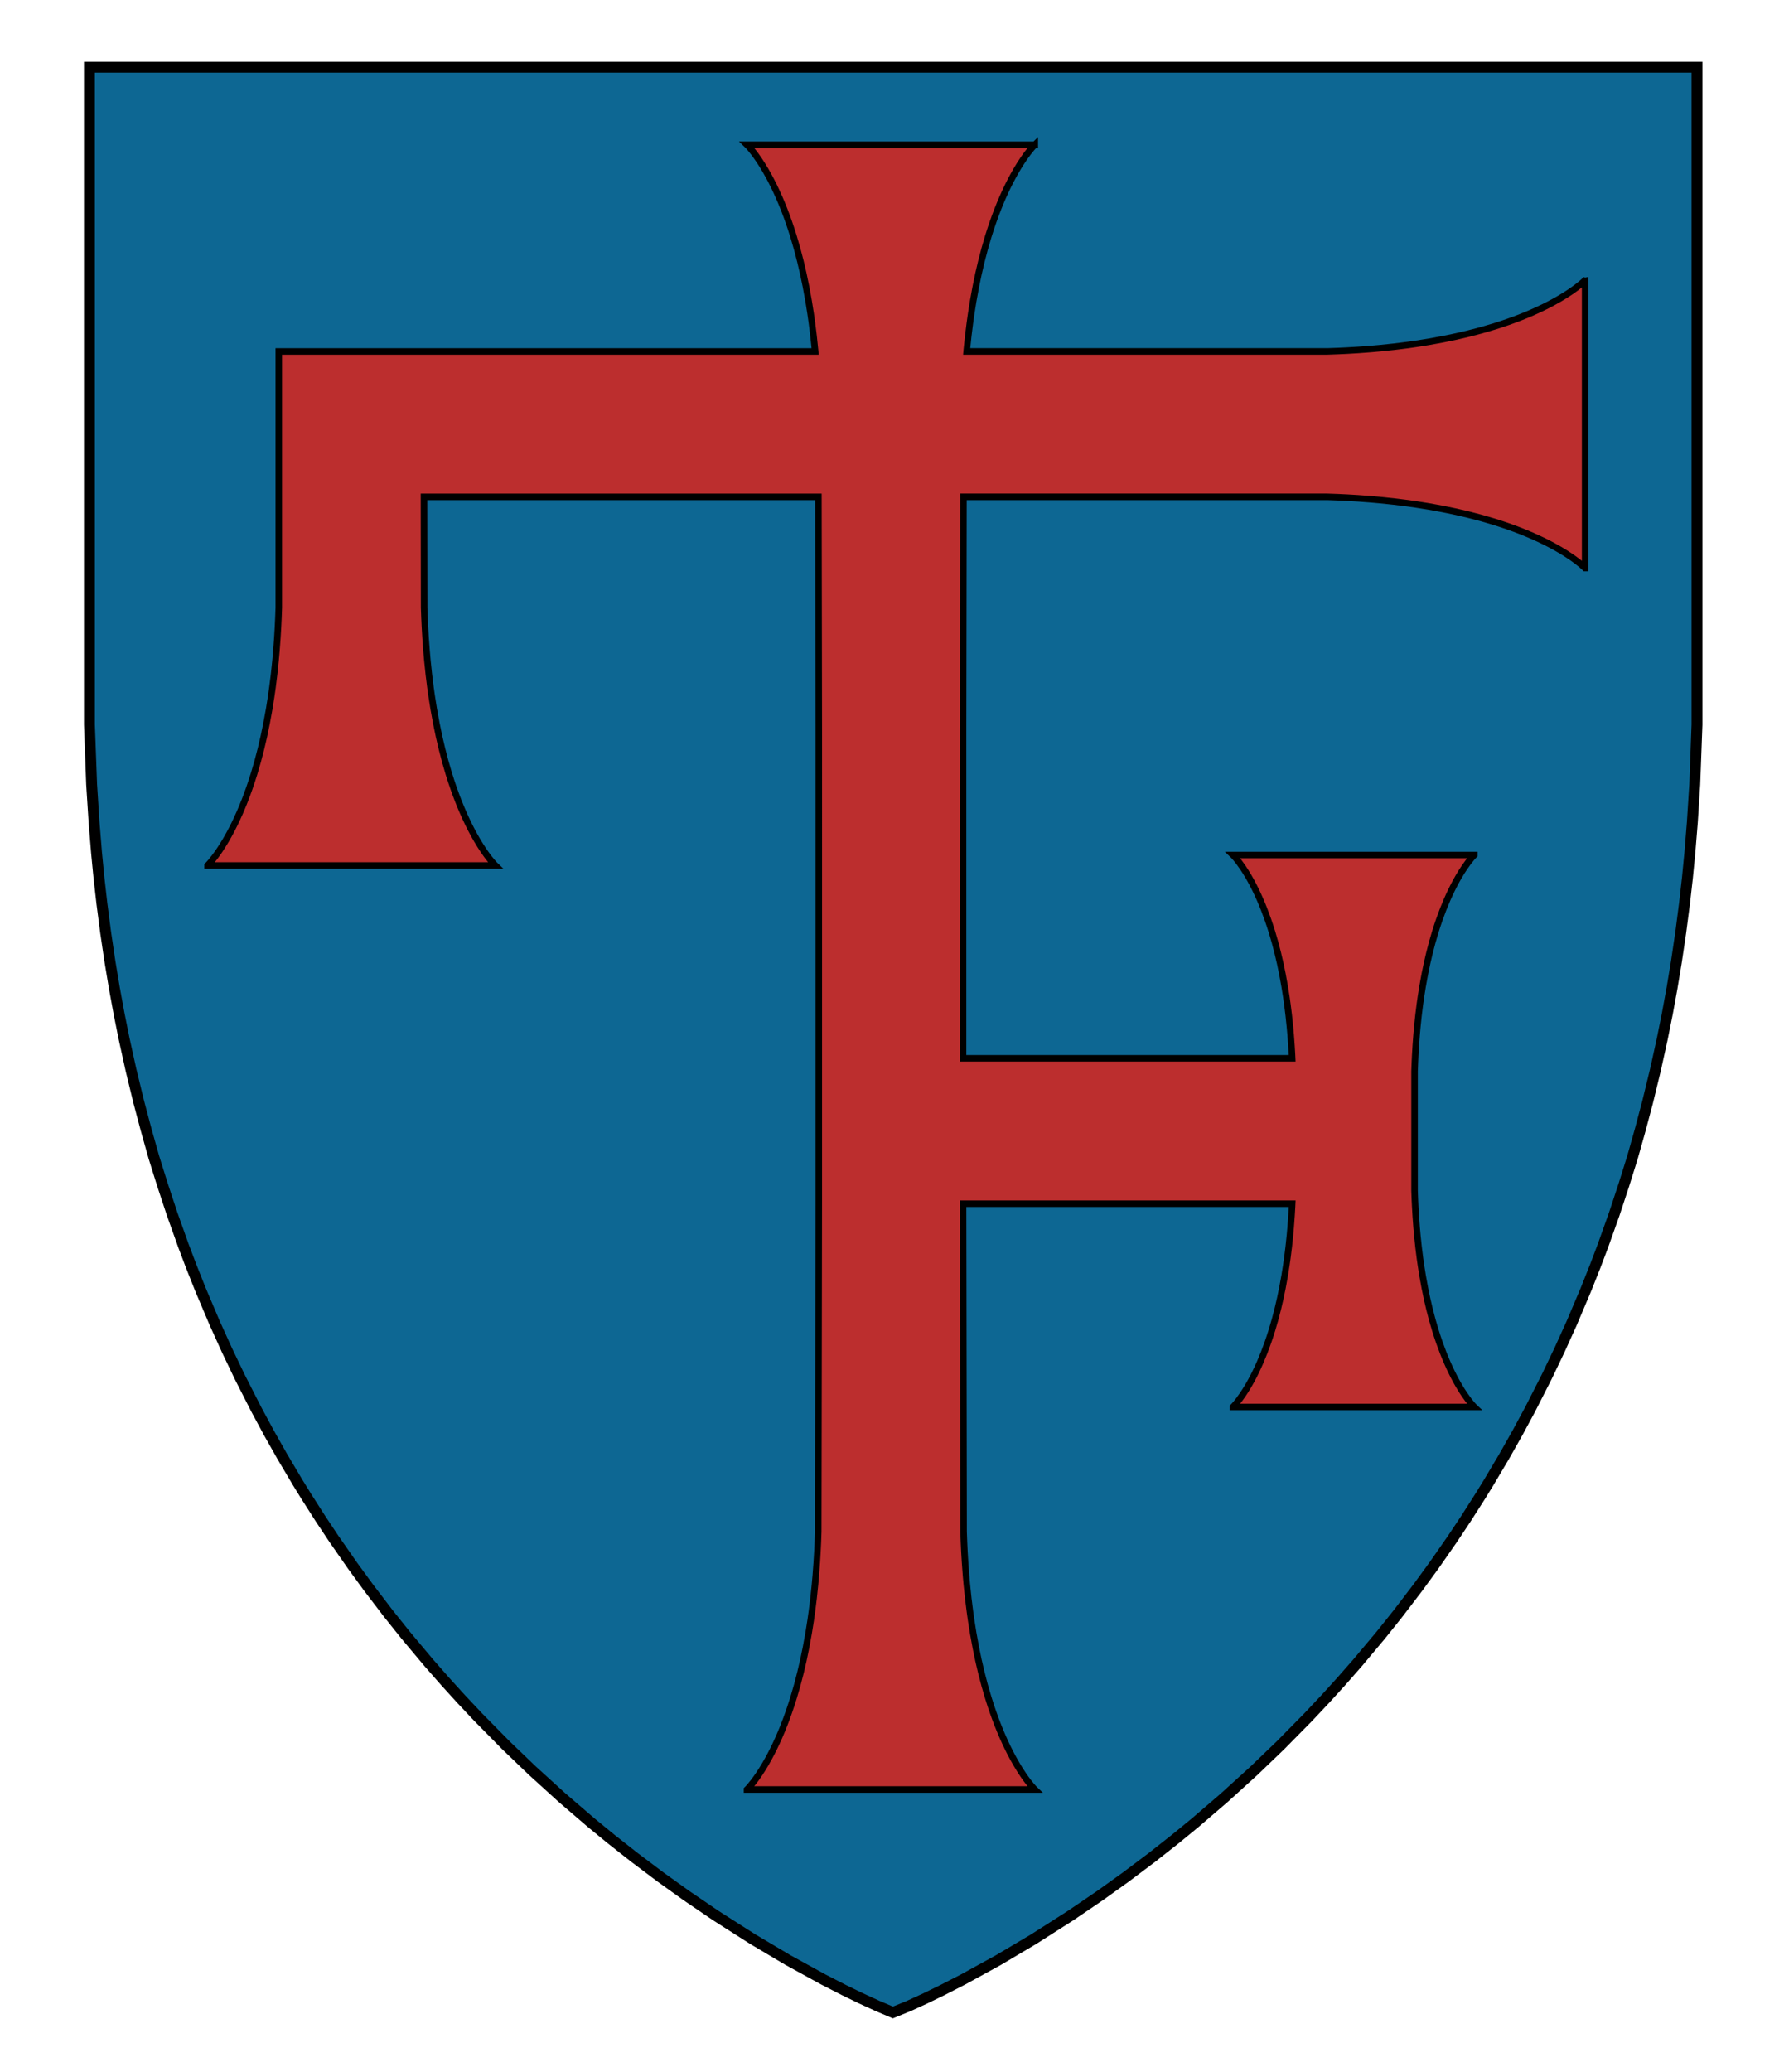
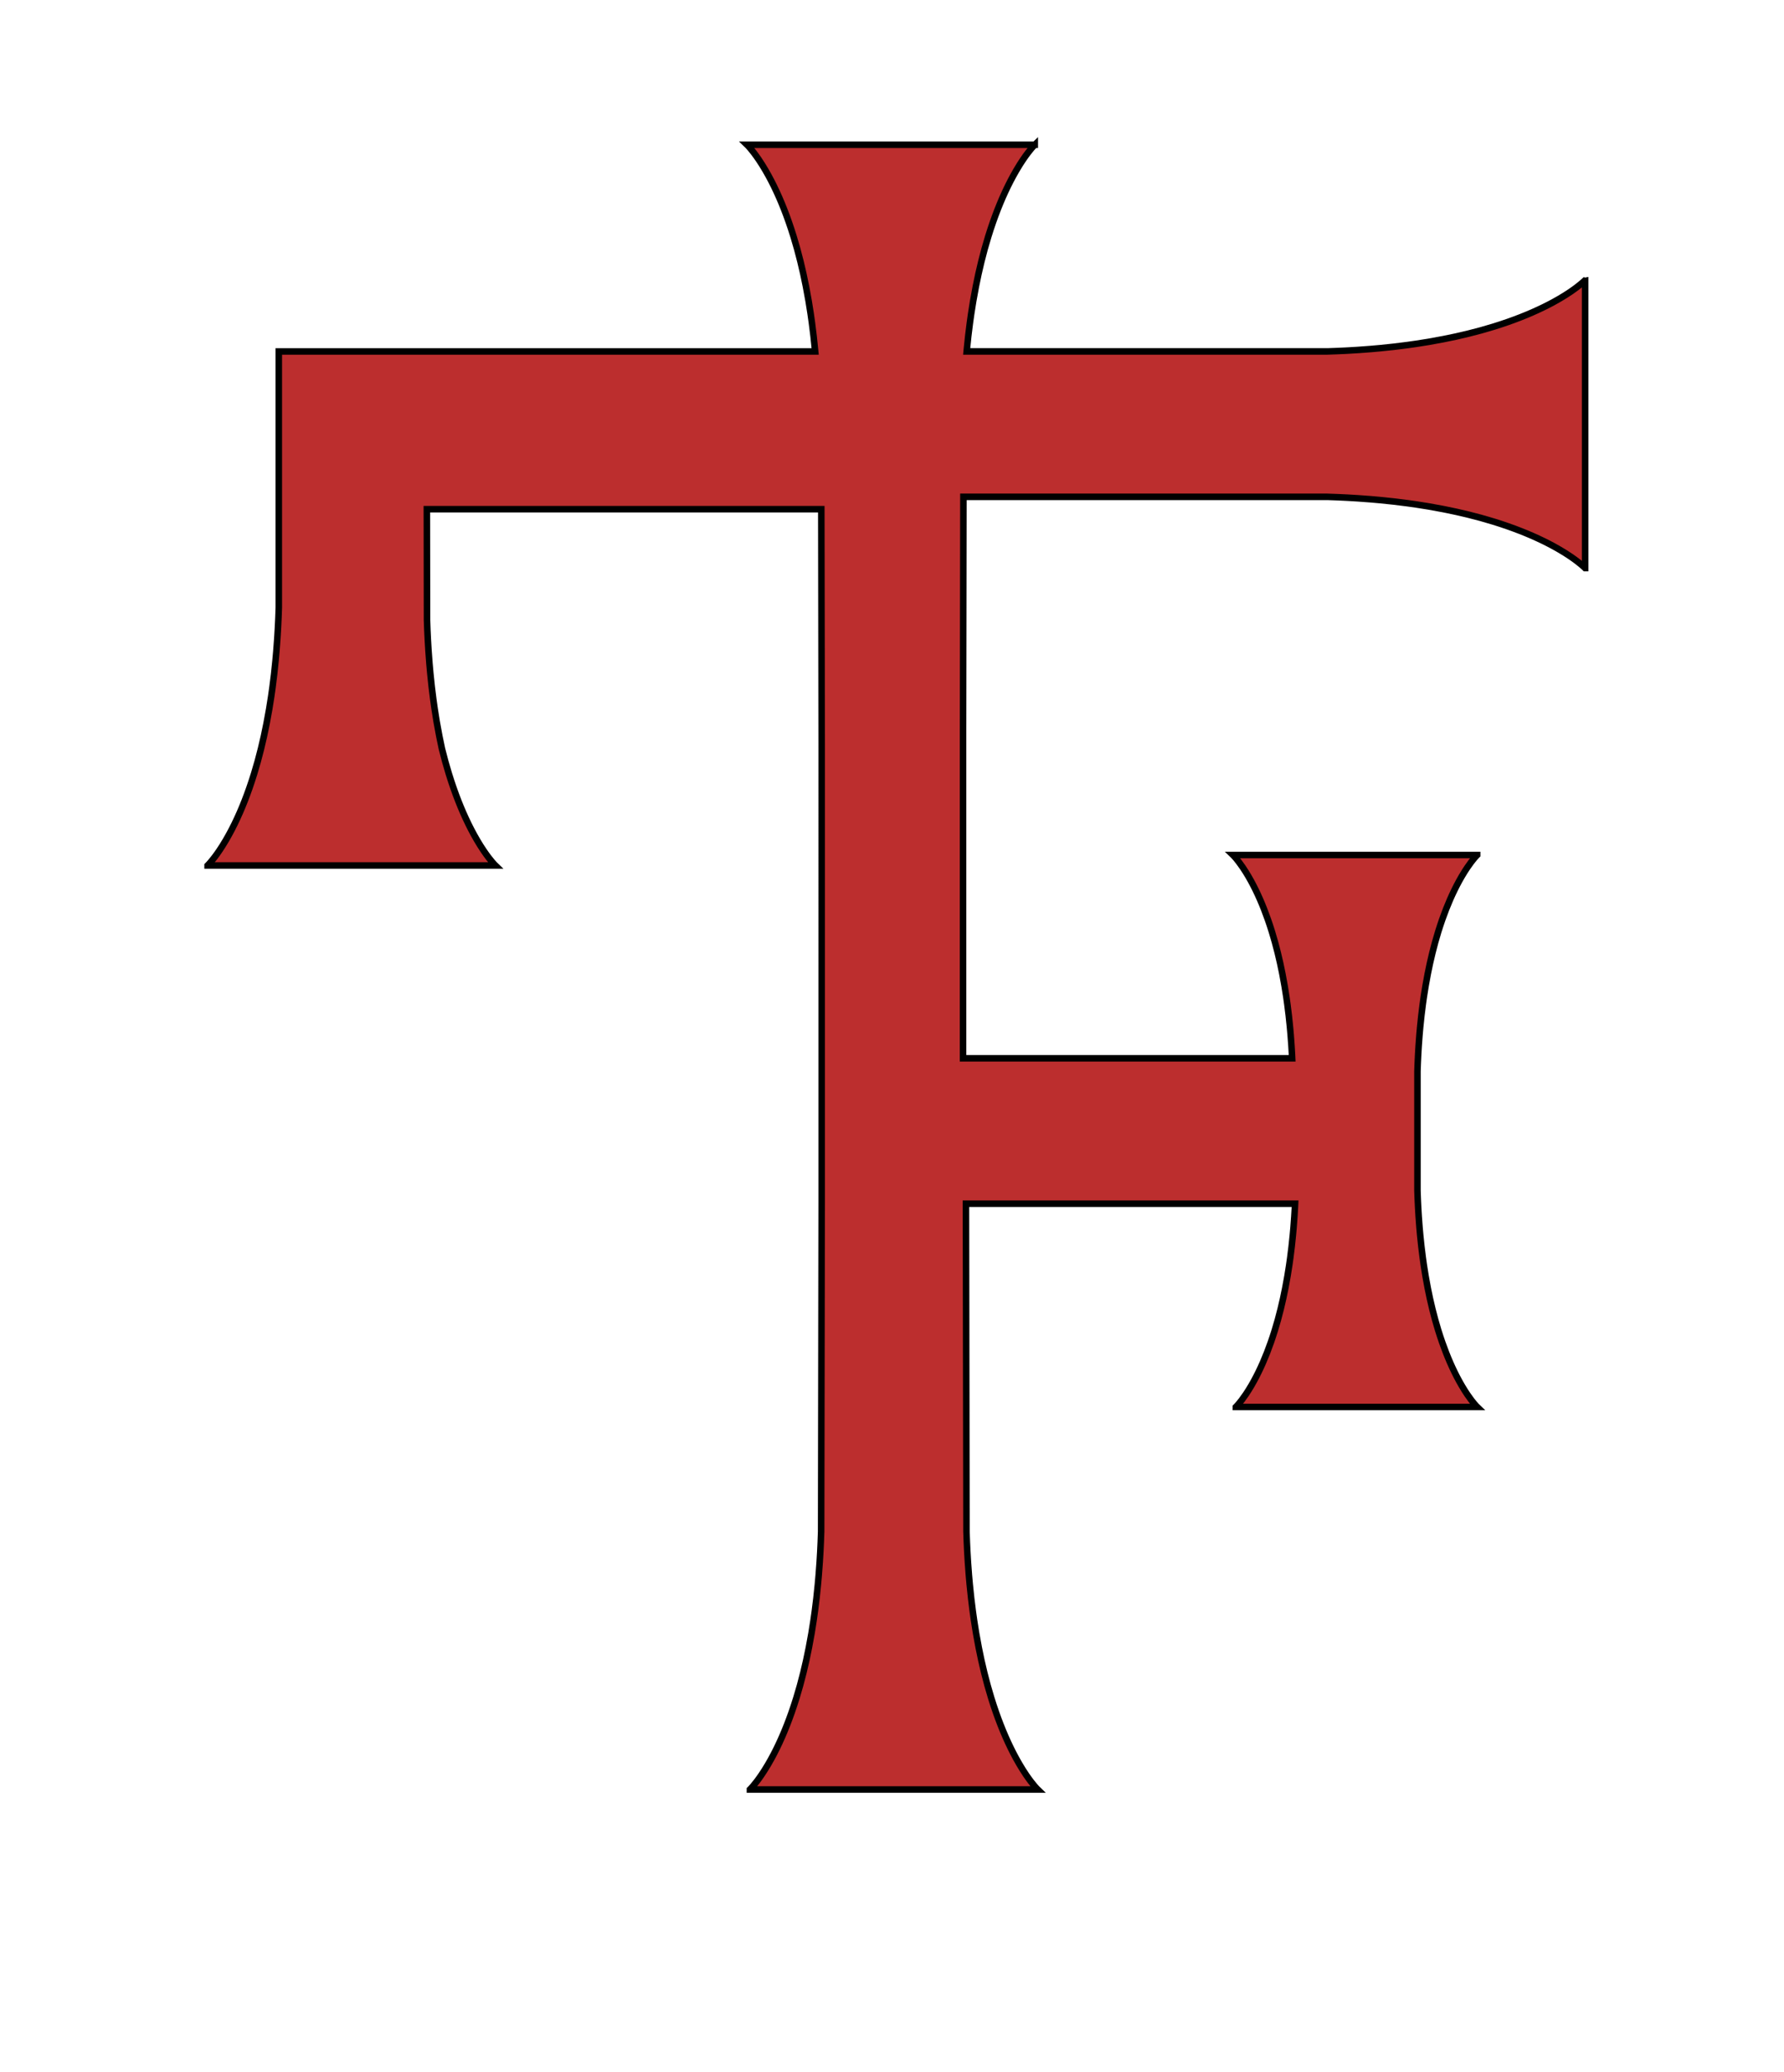
<svg xmlns="http://www.w3.org/2000/svg" xmlns:ns1="http://www.inkscape.org/namespaces/inkscape" xmlns:ns2="http://sodipodi.sourceforge.net/DTD/sodipodi-0.dtd" version="1.1" id="Layer_1" x="0px" y="0px" width="820px" height="952px" viewBox="0 0 820 952" enable-background="new 0 0 820 952" xml:space="preserve" ns1:version="0.48.4 r9939" ns2:docname="Tsablak.svg">
  <ns2:namedview pagecolor="#ffffff" bordercolor="#666666" borderopacity="1" objecttolerance="10" gridtolerance="10" guidetolerance="10" ns1:pageopacity="0" ns1:pageshadow="2" ns1:window-width="640" ns1:window-height="480" id="namedview9" showgrid="false" ns1:zoom="0.24789916" ns1:cx="410" ns1:cy="476" ns1:window-x="0" ns1:window-y="0" ns1:window-maximized="0" ns1:current-layer="Layer_1" />
  <defs id="defs11" />
  <g id="g3">
-     <polygon fill="#0d6793" stroke="#000000" stroke-width="5" stroke-miterlimit="10" points="417.661,921.551 425.367,918.021    433.178,914.221 442.713,909.332 458.906,900.44 475.177,890.79 492.009,880.054 505.443,870.924 517.327,862.415 529.429,853.323    540.178,844.862 549.429,837.278 562.827,825.768 576.448,813.393 588.48,801.848 601.386,788.764 609.26,780.396 616.476,772.457    623.924,763.969 634.677,751.149 642.531,741.326 651.607,729.449 659.017,719.304 667.618,706.95 673.852,697.586 680.51,687.156    684.3,681.007 691.441,668.964 697.448,658.324 703.38,647.319 711.006,632.333 716.823,620.176 722.389,607.888 728.91,592.508    733.25,581.61 736.786,572.266 741.988,557.676 746.443,544.199 750.366,531.641 753.948,518.929 757.309,506.275 760.888,491.567    764.073,477.121 766.395,465.565 768.541,453.862 770.536,441.862 772.536,428.381 774.286,414.896 775.599,403.312    776.72,391.833 777.865,377.749 778.98,360.396 779.396,349.209 780,332.9 780,30.9 41.102,30.9 41.102,332.9 41.707,349.209    42.123,360.396 43.24,377.749 44.383,391.833 45.504,403.312 46.814,414.896 48.564,428.381 50.565,441.862 52.561,453.862    54.708,465.565 57.031,477.121 60.215,491.567 63.794,506.275 67.153,518.929 70.735,531.641 74.661,544.199 79.117,557.676    84.315,572.266 87.852,581.61 92.191,592.508 98.714,607.888 104.278,620.176 110.097,632.333 117.723,647.319 123.654,658.324    129.663,668.964 136.803,681.007 140.593,687.156 147.251,697.586 153.483,706.95 162.086,719.304 169.497,729.449    178.571,741.326 186.426,751.149 197.179,763.969 204.627,772.457 211.843,780.396 219.717,788.764 232.623,801.848    244.654,813.393 258.273,825.768 271.674,837.278 280.925,844.862 291.674,853.323 303.774,862.415 315.658,870.924    329.094,880.054 345.926,890.79 362.197,900.44 378.39,909.332 387.925,914.221 395.734,918.021 403.439,921.551 410.402,924.5     " id="polygon5" />
-   </g>
-   <path fill="#bc2e2e" stroke="#000000" stroke-width="3" stroke-miterlimit="10" d="M721.794,134.078  c-1.406,0.952-3.04,1.994-4.933,3.098c-0.782,0.458-1.607,0.927-2.478,1.403c-1.456,0.801-3.036,1.624-4.746,2.465  c-1.671,0.819-3.466,1.654-5.39,2.497c-1.7,0.742-3.502,1.49-5.407,2.236c-1.815,0.71-3.72,1.419-5.725,2.121  c-2.098,0.735-4.304,1.463-6.615,2.177c-1.851,0.573-3.767,1.13-5.751,1.681c-1.887,0.521-3.834,1.029-5.854,1.526  c-1.838,0.453-3.73,0.893-5.68,1.325c-1.866,0.412-3.786,0.809-5.757,1.193c-2.162,0.427-4.388,0.83-6.676,1.223  c-1.907,0.323-3.858,0.634-5.854,0.93c-1.354,0.201-2.732,0.396-4.131,0.583c-1.976,0.267-4.004,0.522-6.069,0.755  c-2.041,0.232-4.125,0.451-6.251,0.653c-1.412,0.134-2.845,0.262-4.294,0.382c-1.982,0.164-4,0.314-6.055,0.45  c-1.634,0.106-3.29,0.206-4.97,0.295c-1.419,0.075-2.86,0.142-4.315,0.204c-1.557,0.065-3.134,0.122-4.729,0.171h-165.79  c0.025-0.277,0.048-0.562,0.074-0.838c0.202-2.126,0.421-4.21,0.653-6.251c0.233-2.065,0.486-4.09,0.755-6.069  c0.187-1.4,0.382-2.777,0.583-4.131c0.296-1.996,0.607-3.947,0.93-5.854c0.393-2.288,0.796-4.514,1.223-6.676  c0.383-1.971,0.781-3.891,1.193-5.757c0.431-1.951,0.872-3.842,1.325-5.68c0.497-2.02,1.005-3.968,1.526-5.854  c0.551-1.984,1.109-3.9,1.681-5.751c0.714-2.311,1.443-4.516,2.177-6.615c0.702-2.005,1.411-3.911,2.121-5.725  c0.746-1.905,1.494-3.707,2.236-5.407c0.843-1.924,1.678-3.719,2.497-5.39c0.841-1.71,1.664-3.29,2.465-4.746  c0.475-0.872,0.945-1.697,1.403-2.478c1.104-1.893,2.146-3.528,3.098-4.933c3.207-4.73,5.359-6.79,5.359-6.79V66.5H343.371  c0,0,2.152,2.06,5.359,6.79c0.952,1.406,1.994,3.04,3.098,4.933c0.458,0.782,0.927,1.607,1.403,2.478  c0.801,1.456,1.624,3.036,2.465,4.746c0.819,1.671,1.654,3.466,2.497,5.39c0.742,1.7,1.49,3.502,2.236,5.407  c0.71,1.815,1.419,3.72,2.121,5.725c0.735,2.098,1.463,4.304,2.177,6.615c0.573,1.851,1.13,3.767,1.681,5.751  c0.521,1.887,1.029,3.834,1.526,5.854c0.453,1.838,0.893,3.73,1.325,5.68c0.412,1.866,0.809,3.786,1.193,5.757  c0.427,2.162,0.83,4.388,1.223,6.676c0.323,1.907,0.634,3.858,0.93,5.854c0.201,1.354,0.396,2.732,0.583,4.131  c0.267,1.976,0.522,4.004,0.755,6.069c0.232,2.041,0.451,4.125,0.653,6.251c0.026,0.276,0.049,0.562,0.075,0.84H128.147v117.667  c-0.049,1.595-0.107,3.172-0.171,4.729c-0.062,1.455-0.129,2.896-0.204,4.315c-0.089,1.68-0.19,3.336-0.295,4.97  c-0.136,2.055-0.286,4.074-0.45,6.055c-0.12,1.449-0.248,2.882-0.382,4.294c-0.202,2.126-0.421,4.21-0.653,6.251  c-0.233,2.065-0.486,4.09-0.755,6.069c-0.187,1.4-0.382,2.777-0.583,4.131c-0.296,1.996-0.607,3.947-0.93,5.854  c-0.393,2.288-0.796,4.514-1.223,6.676c-0.383,1.971-0.781,3.891-1.193,5.757c-0.431,1.951-0.872,3.842-1.325,5.68  c-0.497,2.02-1.005,3.968-1.526,5.854c-0.551,1.984-1.109,3.9-1.681,5.751c-0.714,2.311-1.443,4.516-2.177,6.615  c-0.702,2.005-1.411,3.911-2.121,5.725c-0.746,1.905-1.494,3.707-2.236,5.407c-0.843,1.924-1.678,3.719-2.497,5.39  c-0.841,1.71-1.664,3.29-2.465,4.746c-0.475,0.872-0.945,1.697-1.403,2.478c-1.104,1.893-2.146,3.528-3.098,4.933  c-3.207,4.73-5.359,6.79-5.359,6.79v0.002h132.255c0,0-2.152-2.06-5.359-6.79c-0.952-1.406-1.994-3.04-3.098-4.933  c-0.458-0.782-0.927-1.607-1.403-2.478c-0.801-1.456-1.624-3.036-2.465-4.746c-0.819-1.671-1.654-3.466-2.497-5.39  c-0.742-1.7-1.49-3.502-2.236-5.407c-0.71-1.815-1.419-3.72-2.121-5.725c-0.735-2.098-1.463-4.304-2.177-6.615  c-0.573-1.851-1.13-3.767-1.681-5.751c-0.521-1.887-1.029-3.834-1.526-5.854c-0.453-1.838-0.893-3.73-1.325-5.68  c-0.412-1.866-0.809-3.786-1.193-5.757c-0.427-2.162-0.83-4.388-1.223-6.676c-0.323-1.907-0.634-3.858-0.93-5.854  c-0.201-1.354-0.396-2.732-0.583-4.131c-0.267-1.976-0.522-4.004-0.755-6.069c-0.232-2.041-0.451-4.125-0.653-6.251  c-0.134-1.412-0.262-2.845-0.382-4.294c-0.164-1.982-0.314-4-0.45-6.055c-0.106-1.634-0.206-3.29-0.295-4.97  c-0.075-1.419-0.142-2.86-0.204-4.315c-0.065-1.557-0.122-3.134-0.171-4.729l-0.07-50.869h181.293l0.175,108.119V552.21  l-0.245,151.396c-0.049,1.595-0.107,3.172-0.171,4.729c-0.062,1.455-0.129,2.896-0.204,4.315c-0.089,1.68-0.19,3.336-0.295,4.97  c-0.136,2.055-0.286,4.074-0.45,6.055c-0.12,1.449-0.248,2.882-0.382,4.294c-0.202,2.126-0.421,4.21-0.653,6.251  c-0.233,2.065-0.486,4.09-0.755,6.069c-0.187,1.4-0.382,2.777-0.583,4.131c-0.296,1.996-0.607,3.947-0.93,5.854  c-0.393,2.288-0.796,4.514-1.223,6.676c-0.383,1.971-0.781,3.891-1.193,5.757c-0.431,1.951-0.872,3.842-1.325,5.68  c-0.497,2.02-1.005,3.968-1.526,5.854c-0.551,1.984-1.109,3.9-1.681,5.751c-0.714,2.311-1.443,4.516-2.177,6.615  c-0.702,2.005-1.411,3.911-2.121,5.725c-0.746,1.905-1.494,3.707-2.236,5.407c-0.843,1.924-1.678,3.719-2.497,5.39  c-0.841,1.71-1.664,3.29-2.465,4.746c-0.475,0.872-0.945,1.697-1.403,2.478c-1.104,1.893-2.146,3.528-3.098,4.933  c-3.207,4.73-5.359,6.79-5.359,6.79v0.002h132.255c0,0-2.152-2.06-5.359-6.79c-0.952-1.406-1.994-3.04-3.098-4.933  c-0.458-0.782-0.927-1.607-1.403-2.478c-0.801-1.456-1.624-3.036-2.465-4.746c-0.819-1.671-1.654-3.466-2.497-5.39  c-0.742-1.7-1.49-3.502-2.236-5.407c-0.71-1.815-1.419-3.72-2.121-5.725c-0.735-2.098-1.463-4.304-2.177-6.615  c-0.573-1.851-1.13-3.767-1.681-5.751c-0.521-1.887-1.029-3.834-1.526-5.854c-0.453-1.838-0.893-3.73-1.325-5.68  c-0.412-1.866-0.809-3.786-1.193-5.757c-0.427-2.162-0.83-4.388-1.223-6.676c-0.323-1.907-0.634-3.858-0.93-5.854  c-0.201-1.354-0.396-2.732-0.583-4.131c-0.267-1.976-0.522-4.004-0.755-6.069c-0.232-2.041-0.451-4.125-0.653-6.251  c-0.134-1.412-0.262-2.845-0.382-4.294c-0.164-1.982-0.314-4-0.45-6.055c-0.106-1.634-0.206-3.29-0.295-4.97  c-0.075-1.419-0.142-2.86-0.204-4.315c-0.065-1.557-0.122-3.134-0.171-4.729l-0.244-150.639h151.278  c-0.025,0.542-0.049,1.092-0.077,1.627c-0.074,1.409-0.159,2.798-0.247,4.168c-0.113,1.723-0.24,3.416-0.377,5.076  c-0.102,1.216-0.208,2.417-0.32,3.601c-0.17,1.783-0.354,3.53-0.548,5.242c-0.196,1.731-0.408,3.429-0.633,5.089  c-0.157,1.175-0.32,2.329-0.489,3.464c-0.248,1.674-0.51,3.31-0.779,4.909c-0.329,1.919-0.668,3.785-1.025,5.598  c-0.321,1.652-0.655,3.263-1.001,4.827c-0.361,1.637-0.731,3.222-1.111,4.763c-0.416,1.693-0.843,3.327-1.279,4.908  c-0.462,1.664-0.931,3.271-1.409,4.822c-0.599,1.938-1.211,3.787-1.825,5.547c-0.589,1.682-1.184,3.28-1.779,4.801  c-0.625,1.598-1.253,3.108-1.875,4.534c-0.707,1.612-1.406,3.118-2.094,4.519c-0.705,1.435-1.396,2.759-2.066,3.98  c-0.398,0.73-0.793,1.423-1.177,2.077c-0.927,1.587-1.8,2.958-2.598,4.136c-2.689,3.967-4.494,5.694-4.494,5.694v0.001h110.898  c0,0-1.805-1.727-4.494-5.693c-0.798-1.18-1.672-2.549-2.598-4.136c-0.384-0.656-0.776-1.349-1.177-2.078  c-0.671-1.221-1.361-2.546-2.066-3.979c-0.688-1.401-1.387-2.906-2.094-4.52c-0.622-1.426-1.25-2.937-1.875-4.534  c-0.596-1.521-1.19-3.119-1.779-4.8c-0.616-1.759-1.227-3.608-1.825-5.547c-0.48-1.552-0.947-3.158-1.409-4.822  c-0.437-1.582-0.863-3.215-1.279-4.908c-0.38-1.541-0.749-3.128-1.111-4.763c-0.346-1.565-0.678-3.175-1.001-4.827  c-0.357-1.813-0.696-3.68-1.025-5.598c-0.271-1.6-0.531-3.235-0.779-4.909c-0.169-1.136-0.332-2.291-0.489-3.464  c-0.223-1.657-0.438-3.357-0.633-5.09c-0.194-1.711-0.378-3.459-0.548-5.241c-0.112-1.185-0.219-2.386-0.32-3.601  c-0.137-1.662-0.264-3.354-0.377-5.077c-0.089-1.37-0.173-2.759-0.247-4.167c-0.063-1.189-0.119-2.398-0.172-3.618  c-0.055-1.306-0.102-2.628-0.143-3.966v-54.889c0.041-1.338,0.09-2.66,0.143-3.965c0.052-1.221,0.108-2.428,0.172-3.619  c0.074-1.408,0.159-2.797,0.247-4.167c0.113-1.723,0.24-3.416,0.377-5.077c0.102-1.215,0.208-2.416,0.32-3.6  c0.17-1.783,0.354-3.53,0.548-5.242c0.196-1.732,0.408-3.429,0.633-5.089c0.157-1.174,0.32-2.329,0.489-3.464  c0.248-1.673,0.51-3.31,0.779-4.909c0.329-1.919,0.668-3.785,1.025-5.598c0.321-1.652,0.655-3.262,1.001-4.827  c0.361-1.636,0.731-3.221,1.111-4.763c0.416-1.693,0.842-3.327,1.279-4.908c0.462-1.664,0.931-3.271,1.409-4.822  c0.599-1.938,1.211-3.787,1.825-5.547c0.589-1.681,1.184-3.28,1.779-4.8c0.625-1.598,1.253-3.108,1.875-4.534  c0.707-1.613,1.406-3.118,2.094-4.519c0.705-1.434,1.396-2.759,2.066-3.98c0.398-0.731,0.793-1.423,1.177-2.077  c0.927-1.587,1.8-2.959,2.598-4.136c2.689-3.967,4.494-5.694,4.494-5.694v-0.001H566.728c0,0,1.805,1.727,4.494,5.694  c0.798,1.179,1.672,2.549,2.598,4.136c0.384,0.656,0.776,1.348,1.177,2.078c0.671,1.221,1.361,2.546,2.066,3.979  c0.688,1.401,1.387,2.906,2.094,4.52c0.622,1.426,1.25,2.937,1.875,4.534c0.596,1.522,1.19,3.119,1.779,4.8  c0.616,1.759,1.227,3.608,1.825,5.547c0.48,1.552,0.947,3.158,1.409,4.822c0.437,1.582,0.863,3.215,1.279,4.908  c0.38,1.541,0.749,3.128,1.111,4.763c0.346,1.564,0.678,3.175,1.001,4.827c0.357,1.813,0.696,3.679,1.025,5.598  c0.271,1.599,0.531,3.235,0.779,4.909c0.169,1.136,0.332,2.291,0.489,3.464c0.223,1.656,0.438,3.357,0.633,5.089  c0.194,1.711,0.378,3.458,0.548,5.241c0.112,1.184,0.219,2.385,0.32,3.6c0.137,1.663,0.264,3.354,0.377,5.078  c0.09,1.369,0.173,2.758,0.247,4.167c0.028,0.535,0.052,1.086,0.077,1.628H442.654V336.366l0.175-108.121h167.286  c1.595,0.049,3.172,0.107,4.729,0.171c1.455,0.062,2.896,0.129,4.315,0.204c1.68,0.089,3.336,0.19,4.97,0.295  c2.055,0.136,4.074,0.286,6.055,0.45c1.449,0.12,2.882,0.248,4.294,0.382c2.126,0.202,4.21,0.421,6.251,0.653  c2.065,0.233,4.09,0.486,6.069,0.755c1.4,0.187,2.777,0.382,4.131,0.583c1.996,0.296,3.947,0.607,5.854,0.93  c2.288,0.393,4.514,0.796,6.676,1.223c1.971,0.383,3.891,0.781,5.757,1.193c1.951,0.431,3.842,0.872,5.68,1.325  c2.02,0.497,3.968,1.005,5.854,1.526c1.984,0.551,3.9,1.109,5.751,1.681c2.311,0.714,4.516,1.443,6.615,2.177  c2.005,0.702,3.911,1.411,5.725,2.121c1.905,0.746,3.707,1.494,5.407,2.236c1.924,0.843,3.719,1.678,5.39,2.497  c1.71,0.841,3.29,1.664,4.746,2.465c0.872,0.475,1.697,0.945,2.478,1.403c1.893,1.104,3.528,2.146,4.933,3.098  c4.73,3.207,6.79,5.359,6.79,5.359h0.002V128.718C728.584,128.718,726.525,130.871,721.794,134.078z" id="path7" />
+     </g>
+   <path fill="#bc2e2e" stroke="#000000" stroke-width="3" stroke-miterlimit="10" d="M721.794,134.078  c-1.406,0.952-3.04,1.994-4.933,3.098c-0.782,0.458-1.607,0.927-2.478,1.403c-1.456,0.801-3.036,1.624-4.746,2.465  c-1.671,0.819-3.466,1.654-5.39,2.497c-1.7,0.742-3.502,1.49-5.407,2.236c-1.815,0.71-3.72,1.419-5.725,2.121  c-2.098,0.735-4.304,1.463-6.615,2.177c-1.851,0.573-3.767,1.13-5.751,1.681c-1.887,0.521-3.834,1.029-5.854,1.526  c-1.838,0.453-3.73,0.893-5.68,1.325c-1.866,0.412-3.786,0.809-5.757,1.193c-2.162,0.427-4.388,0.83-6.676,1.223  c-1.907,0.323-3.858,0.634-5.854,0.93c-1.354,0.201-2.732,0.396-4.131,0.583c-1.976,0.267-4.004,0.522-6.069,0.755  c-2.041,0.232-4.125,0.451-6.251,0.653c-1.412,0.134-2.845,0.262-4.294,0.382c-1.982,0.164-4,0.314-6.055,0.45  c-1.634,0.106-3.29,0.206-4.97,0.295c-1.419,0.075-2.86,0.142-4.315,0.204c-1.557,0.065-3.134,0.122-4.729,0.171h-165.79  c0.025-0.277,0.048-0.562,0.074-0.838c0.202-2.126,0.421-4.21,0.653-6.251c0.233-2.065,0.486-4.09,0.755-6.069  c0.187-1.4,0.382-2.777,0.583-4.131c0.296-1.996,0.607-3.947,0.93-5.854c0.393-2.288,0.796-4.514,1.223-6.676  c0.383-1.971,0.781-3.891,1.193-5.757c0.431-1.951,0.872-3.842,1.325-5.68c0.497-2.02,1.005-3.968,1.526-5.854  c0.551-1.984,1.109-3.9,1.681-5.751c0.714-2.311,1.443-4.516,2.177-6.615c0.702-2.005,1.411-3.911,2.121-5.725  c0.746-1.905,1.494-3.707,2.236-5.407c0.843-1.924,1.678-3.719,2.497-5.39c0.841-1.71,1.664-3.29,2.465-4.746  c0.475-0.872,0.945-1.697,1.403-2.478c1.104-1.893,2.146-3.528,3.098-4.933c3.207-4.73,5.359-6.79,5.359-6.79V66.5H343.371  c0,0,2.152,2.06,5.359,6.79c0.952,1.406,1.994,3.04,3.098,4.933c0.458,0.782,0.927,1.607,1.403,2.478  c0.801,1.456,1.624,3.036,2.465,4.746c0.819,1.671,1.654,3.466,2.497,5.39c0.742,1.7,1.49,3.502,2.236,5.407  c0.71,1.815,1.419,3.72,2.121,5.725c0.735,2.098,1.463,4.304,2.177,6.615c0.573,1.851,1.13,3.767,1.681,5.751  c0.521,1.887,1.029,3.834,1.526,5.854c0.453,1.838,0.893,3.73,1.325,5.68c0.412,1.866,0.809,3.786,1.193,5.757  c0.427,2.162,0.83,4.388,1.223,6.676c0.323,1.907,0.634,3.858,0.93,5.854c0.201,1.354,0.396,2.732,0.583,4.131  c0.267,1.976,0.522,4.004,0.755,6.069c0.232,2.041,0.451,4.125,0.653,6.251c0.026,0.276,0.049,0.562,0.075,0.84H128.147v117.667  c-0.049,1.595-0.107,3.172-0.171,4.729c-0.062,1.455-0.129,2.896-0.204,4.315c-0.089,1.68-0.19,3.336-0.295,4.97  c-0.136,2.055-0.286,4.074-0.45,6.055c-0.12,1.449-0.248,2.882-0.382,4.294c-0.202,2.126-0.421,4.21-0.653,6.251  c-0.233,2.065-0.486,4.09-0.755,6.069c-0.187,1.4-0.382,2.777-0.583,4.131c-0.296,1.996-0.607,3.947-0.93,5.854  c-0.393,2.288-0.796,4.514-1.223,6.676c-0.383,1.971-0.781,3.891-1.193,5.757c-0.431,1.951-0.872,3.842-1.325,5.68  c-0.497,2.02-1.005,3.968-1.526,5.854c-0.551,1.984-1.109,3.9-1.681,5.751c-0.714,2.311-1.443,4.516-2.177,6.615  c-0.702,2.005-1.411,3.911-2.121,5.725c-0.746,1.905-1.494,3.707-2.236,5.407c-0.843,1.924-1.678,3.719-2.497,5.39  c-0.841,1.71-1.664,3.29-2.465,4.746c-0.475,0.872-0.945,1.697-1.403,2.478c-1.104,1.893-2.146,3.528-3.098,4.933  c-3.207,4.73-5.359,6.79-5.359,6.79v0.002h132.255c0,0-2.152-2.06-5.359-6.79c-0.952-1.406-1.994-3.04-3.098-4.933  c-0.458-0.782-0.927-1.607-1.403-2.478c-0.801-1.456-1.624-3.036-2.465-4.746c-0.819-1.671-1.654-3.466-2.497-5.39  c-0.742-1.7-1.49-3.502-2.236-5.407c-0.71-1.815-1.419-3.72-2.121-5.725c-0.735-2.098-1.463-4.304-2.177-6.615  c-0.573-1.851-1.13-3.767-1.681-5.751c-0.521-1.887-1.029-3.834-1.526-5.854c-0.412-1.866-0.809-3.786-1.193-5.757c-0.427-2.162-0.83-4.388-1.223-6.676c-0.323-1.907-0.634-3.858-0.93-5.854  c-0.201-1.354-0.396-2.732-0.583-4.131c-0.267-1.976-0.522-4.004-0.755-6.069c-0.232-2.041-0.451-4.125-0.653-6.251  c-0.134-1.412-0.262-2.845-0.382-4.294c-0.164-1.982-0.314-4-0.45-6.055c-0.106-1.634-0.206-3.29-0.295-4.97  c-0.075-1.419-0.142-2.86-0.204-4.315c-0.065-1.557-0.122-3.134-0.171-4.729l-0.07-50.869h181.293l0.175,108.119V552.21  l-0.245,151.396c-0.049,1.595-0.107,3.172-0.171,4.729c-0.062,1.455-0.129,2.896-0.204,4.315c-0.089,1.68-0.19,3.336-0.295,4.97  c-0.136,2.055-0.286,4.074-0.45,6.055c-0.12,1.449-0.248,2.882-0.382,4.294c-0.202,2.126-0.421,4.21-0.653,6.251  c-0.233,2.065-0.486,4.09-0.755,6.069c-0.187,1.4-0.382,2.777-0.583,4.131c-0.296,1.996-0.607,3.947-0.93,5.854  c-0.393,2.288-0.796,4.514-1.223,6.676c-0.383,1.971-0.781,3.891-1.193,5.757c-0.431,1.951-0.872,3.842-1.325,5.68  c-0.497,2.02-1.005,3.968-1.526,5.854c-0.551,1.984-1.109,3.9-1.681,5.751c-0.714,2.311-1.443,4.516-2.177,6.615  c-0.702,2.005-1.411,3.911-2.121,5.725c-0.746,1.905-1.494,3.707-2.236,5.407c-0.843,1.924-1.678,3.719-2.497,5.39  c-0.841,1.71-1.664,3.29-2.465,4.746c-0.475,0.872-0.945,1.697-1.403,2.478c-1.104,1.893-2.146,3.528-3.098,4.933  c-3.207,4.73-5.359,6.79-5.359,6.79v0.002h132.255c0,0-2.152-2.06-5.359-6.79c-0.952-1.406-1.994-3.04-3.098-4.933  c-0.458-0.782-0.927-1.607-1.403-2.478c-0.801-1.456-1.624-3.036-2.465-4.746c-0.819-1.671-1.654-3.466-2.497-5.39  c-0.742-1.7-1.49-3.502-2.236-5.407c-0.71-1.815-1.419-3.72-2.121-5.725c-0.735-2.098-1.463-4.304-2.177-6.615  c-0.573-1.851-1.13-3.767-1.681-5.751c-0.521-1.887-1.029-3.834-1.526-5.854c-0.453-1.838-0.893-3.73-1.325-5.68  c-0.412-1.866-0.809-3.786-1.193-5.757c-0.427-2.162-0.83-4.388-1.223-6.676c-0.323-1.907-0.634-3.858-0.93-5.854  c-0.201-1.354-0.396-2.732-0.583-4.131c-0.267-1.976-0.522-4.004-0.755-6.069c-0.232-2.041-0.451-4.125-0.653-6.251  c-0.134-1.412-0.262-2.845-0.382-4.294c-0.164-1.982-0.314-4-0.45-6.055c-0.106-1.634-0.206-3.29-0.295-4.97  c-0.075-1.419-0.142-2.86-0.204-4.315c-0.065-1.557-0.122-3.134-0.171-4.729l-0.244-150.639h151.278  c-0.025,0.542-0.049,1.092-0.077,1.627c-0.074,1.409-0.159,2.798-0.247,4.168c-0.113,1.723-0.24,3.416-0.377,5.076  c-0.102,1.216-0.208,2.417-0.32,3.601c-0.17,1.783-0.354,3.53-0.548,5.242c-0.196,1.731-0.408,3.429-0.633,5.089  c-0.157,1.175-0.32,2.329-0.489,3.464c-0.248,1.674-0.51,3.31-0.779,4.909c-0.329,1.919-0.668,3.785-1.025,5.598  c-0.321,1.652-0.655,3.263-1.001,4.827c-0.361,1.637-0.731,3.222-1.111,4.763c-0.416,1.693-0.843,3.327-1.279,4.908  c-0.462,1.664-0.931,3.271-1.409,4.822c-0.599,1.938-1.211,3.787-1.825,5.547c-0.589,1.682-1.184,3.28-1.779,4.801  c-0.625,1.598-1.253,3.108-1.875,4.534c-0.707,1.612-1.406,3.118-2.094,4.519c-0.705,1.435-1.396,2.759-2.066,3.98  c-0.398,0.73-0.793,1.423-1.177,2.077c-0.927,1.587-1.8,2.958-2.598,4.136c-2.689,3.967-4.494,5.694-4.494,5.694v0.001h110.898  c0,0-1.805-1.727-4.494-5.693c-0.798-1.18-1.672-2.549-2.598-4.136c-0.384-0.656-0.776-1.349-1.177-2.078  c-0.671-1.221-1.361-2.546-2.066-3.979c-0.688-1.401-1.387-2.906-2.094-4.52c-0.622-1.426-1.25-2.937-1.875-4.534  c-0.596-1.521-1.19-3.119-1.779-4.8c-0.616-1.759-1.227-3.608-1.825-5.547c-0.48-1.552-0.947-3.158-1.409-4.822  c-0.437-1.582-0.863-3.215-1.279-4.908c-0.38-1.541-0.749-3.128-1.111-4.763c-0.346-1.565-0.678-3.175-1.001-4.827  c-0.357-1.813-0.696-3.68-1.025-5.598c-0.271-1.6-0.531-3.235-0.779-4.909c-0.169-1.136-0.332-2.291-0.489-3.464  c-0.223-1.657-0.438-3.357-0.633-5.09c-0.194-1.711-0.378-3.459-0.548-5.241c-0.112-1.185-0.219-2.386-0.32-3.601  c-0.137-1.662-0.264-3.354-0.377-5.077c-0.089-1.37-0.173-2.759-0.247-4.167c-0.063-1.189-0.119-2.398-0.172-3.618  c-0.055-1.306-0.102-2.628-0.143-3.966v-54.889c0.041-1.338,0.09-2.66,0.143-3.965c0.052-1.221,0.108-2.428,0.172-3.619  c0.074-1.408,0.159-2.797,0.247-4.167c0.113-1.723,0.24-3.416,0.377-5.077c0.102-1.215,0.208-2.416,0.32-3.6  c0.17-1.783,0.354-3.53,0.548-5.242c0.196-1.732,0.408-3.429,0.633-5.089c0.157-1.174,0.32-2.329,0.489-3.464  c0.248-1.673,0.51-3.31,0.779-4.909c0.329-1.919,0.668-3.785,1.025-5.598c0.321-1.652,0.655-3.262,1.001-4.827  c0.361-1.636,0.731-3.221,1.111-4.763c0.416-1.693,0.842-3.327,1.279-4.908c0.462-1.664,0.931-3.271,1.409-4.822  c0.599-1.938,1.211-3.787,1.825-5.547c0.589-1.681,1.184-3.28,1.779-4.8c0.625-1.598,1.253-3.108,1.875-4.534  c0.707-1.613,1.406-3.118,2.094-4.519c0.705-1.434,1.396-2.759,2.066-3.98c0.398-0.731,0.793-1.423,1.177-2.077  c0.927-1.587,1.8-2.959,2.598-4.136c2.689-3.967,4.494-5.694,4.494-5.694v-0.001H566.728c0,0,1.805,1.727,4.494,5.694  c0.798,1.179,1.672,2.549,2.598,4.136c0.384,0.656,0.776,1.348,1.177,2.078c0.671,1.221,1.361,2.546,2.066,3.979  c0.688,1.401,1.387,2.906,2.094,4.52c0.622,1.426,1.25,2.937,1.875,4.534c0.596,1.522,1.19,3.119,1.779,4.8  c0.616,1.759,1.227,3.608,1.825,5.547c0.48,1.552,0.947,3.158,1.409,4.822c0.437,1.582,0.863,3.215,1.279,4.908  c0.38,1.541,0.749,3.128,1.111,4.763c0.346,1.564,0.678,3.175,1.001,4.827c0.357,1.813,0.696,3.679,1.025,5.598  c0.271,1.599,0.531,3.235,0.779,4.909c0.169,1.136,0.332,2.291,0.489,3.464c0.223,1.656,0.438,3.357,0.633,5.089  c0.194,1.711,0.378,3.458,0.548,5.241c0.112,1.184,0.219,2.385,0.32,3.6c0.137,1.663,0.264,3.354,0.377,5.078  c0.09,1.369,0.173,2.758,0.247,4.167c0.028,0.535,0.052,1.086,0.077,1.628H442.654V336.366l0.175-108.121h167.286  c1.595,0.049,3.172,0.107,4.729,0.171c1.455,0.062,2.896,0.129,4.315,0.204c1.68,0.089,3.336,0.19,4.97,0.295  c2.055,0.136,4.074,0.286,6.055,0.45c1.449,0.12,2.882,0.248,4.294,0.382c2.126,0.202,4.21,0.421,6.251,0.653  c2.065,0.233,4.09,0.486,6.069,0.755c1.4,0.187,2.777,0.382,4.131,0.583c1.996,0.296,3.947,0.607,5.854,0.93  c2.288,0.393,4.514,0.796,6.676,1.223c1.971,0.383,3.891,0.781,5.757,1.193c1.951,0.431,3.842,0.872,5.68,1.325  c2.02,0.497,3.968,1.005,5.854,1.526c1.984,0.551,3.9,1.109,5.751,1.681c2.311,0.714,4.516,1.443,6.615,2.177  c2.005,0.702,3.911,1.411,5.725,2.121c1.905,0.746,3.707,1.494,5.407,2.236c1.924,0.843,3.719,1.678,5.39,2.497  c1.71,0.841,3.29,1.664,4.746,2.465c0.872,0.475,1.697,0.945,2.478,1.403c1.893,1.104,3.528,2.146,4.933,3.098  c4.73,3.207,6.79,5.359,6.79,5.359h0.002V128.718C728.584,128.718,726.525,130.871,721.794,134.078z" id="path7" />
</svg>